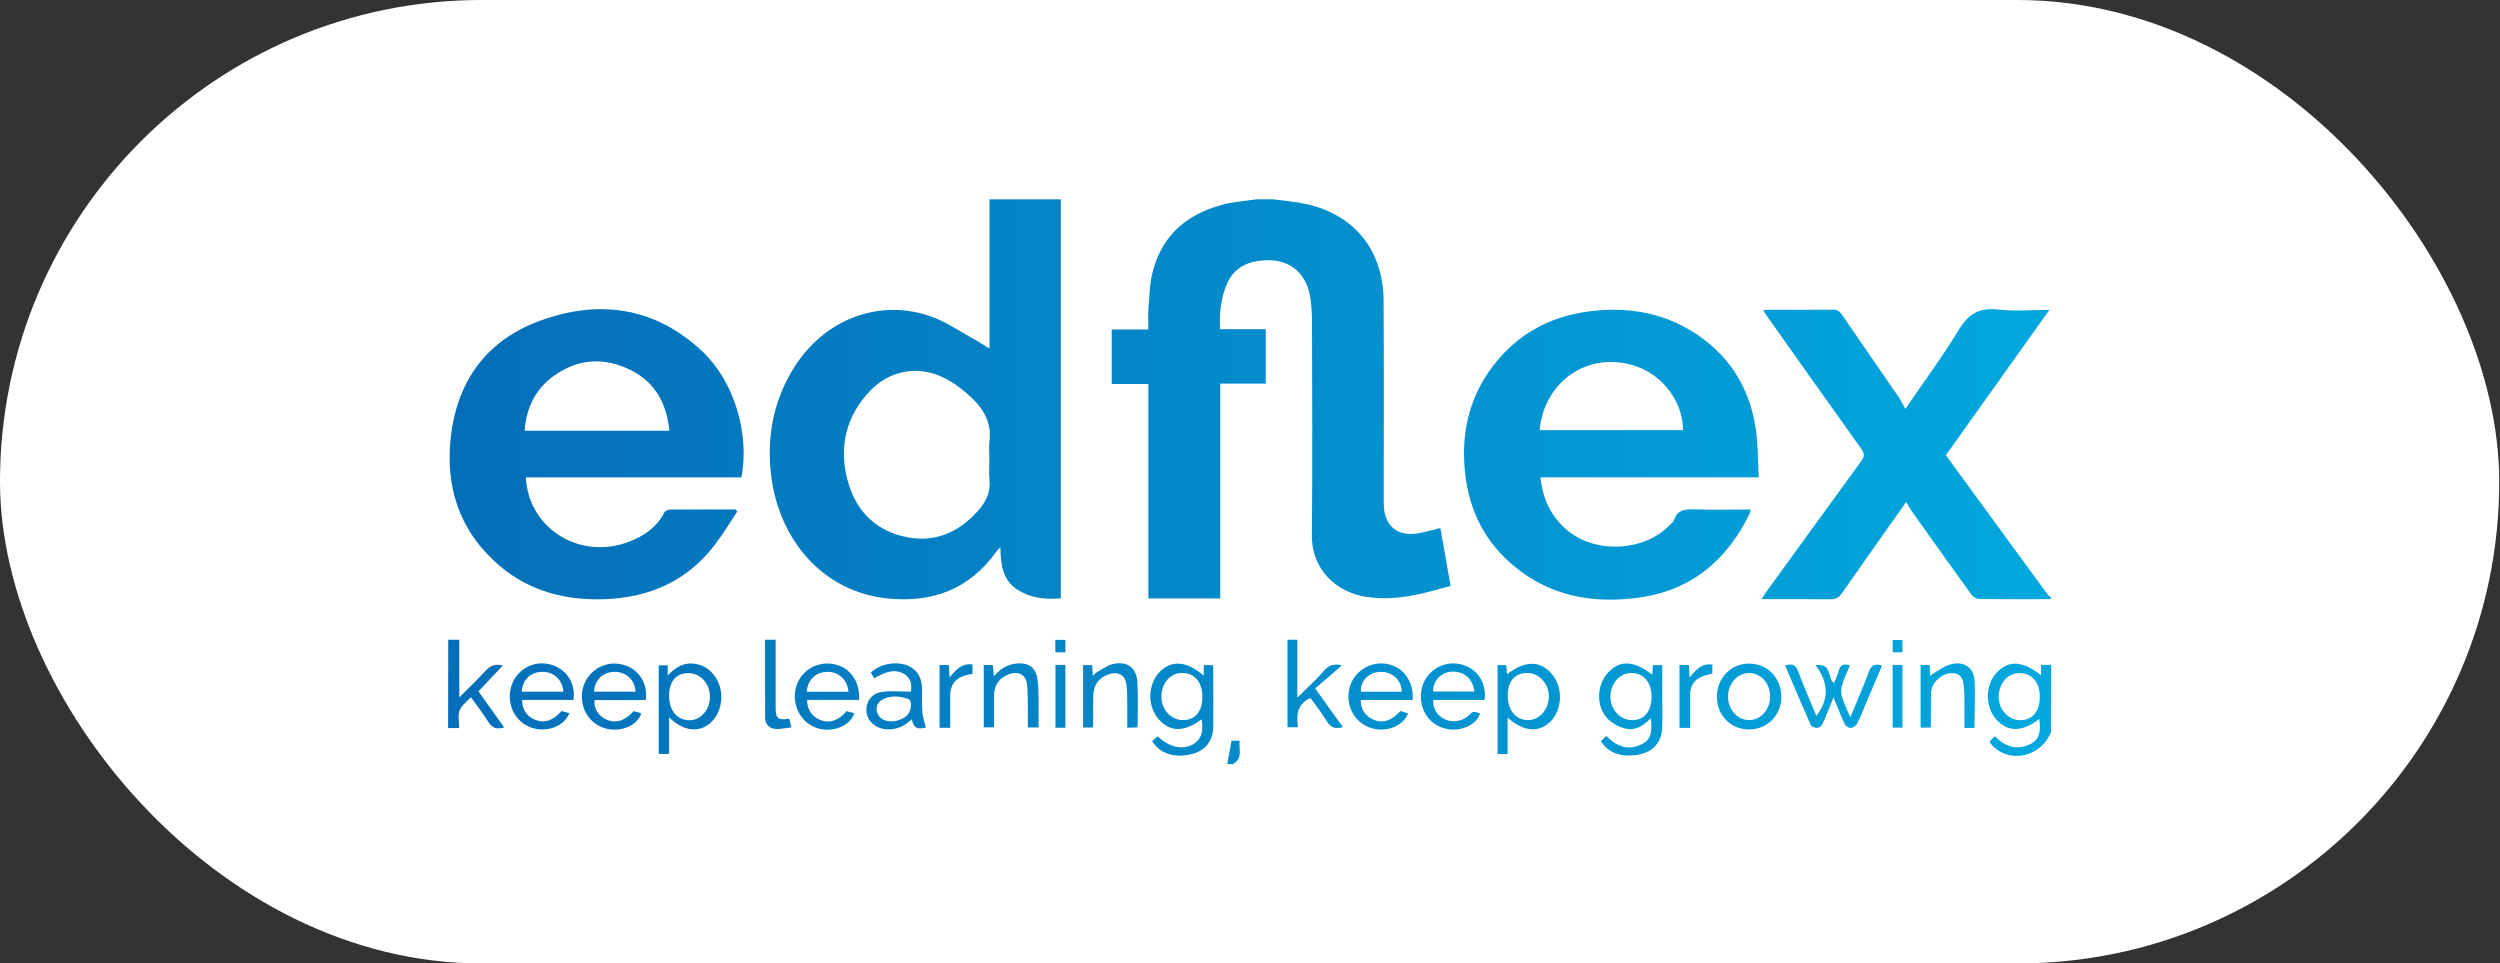
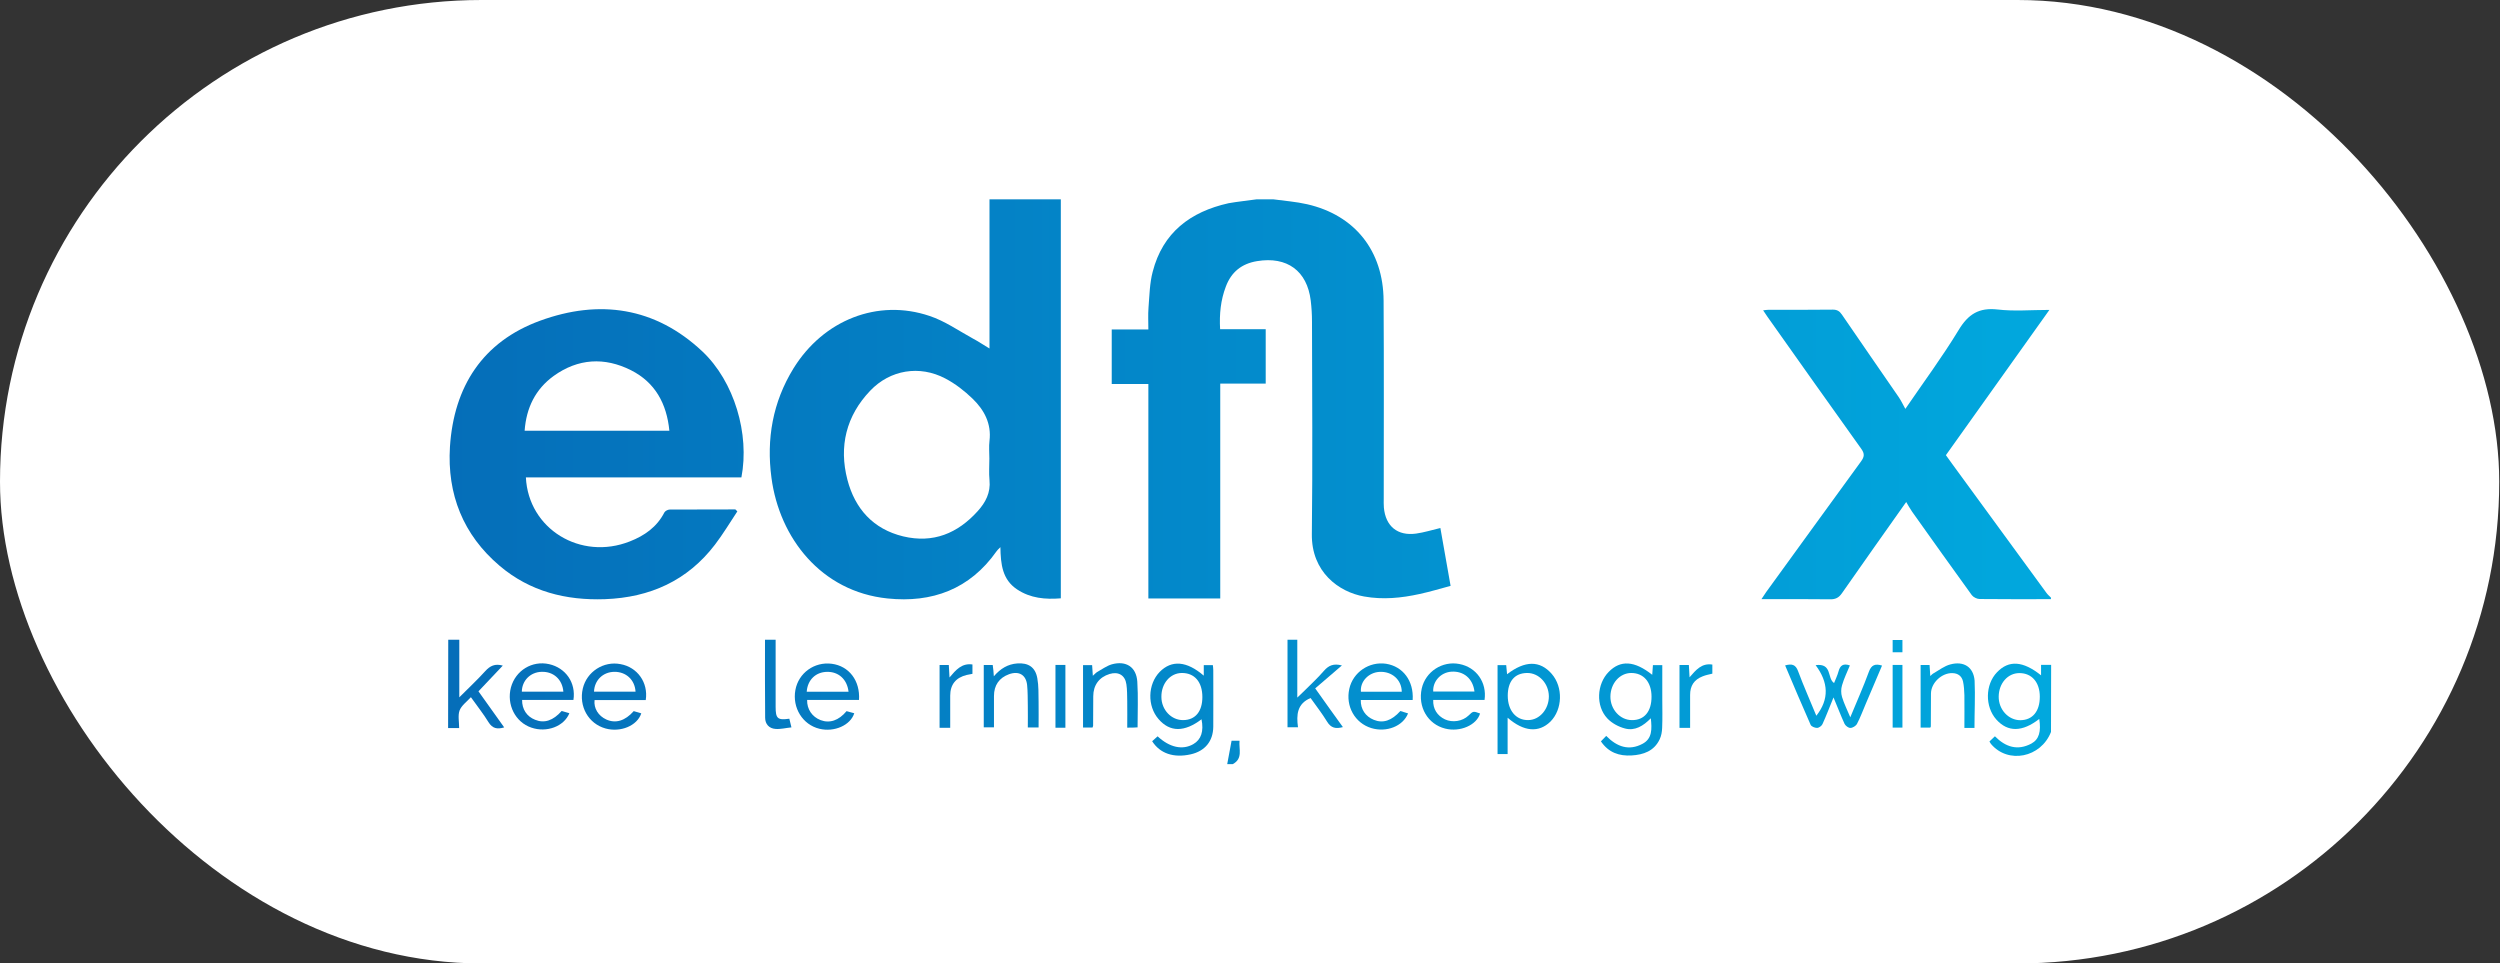
<svg xmlns="http://www.w3.org/2000/svg" xmlns:xlink="http://www.w3.org/1999/xlink" fill="none" height="116" viewBox="0 0 301 116" width="301">
  <rect x="0" y="0" width="301" height="116" fill="#333333" stroke="none" />
  <linearGradient id="a">
    <stop offset="0" stop-color="#056eb9" />
    <stop offset="1" stop-color="#01a8de" />
  </linearGradient>
  <linearGradient id="b" gradientUnits="userSpaceOnUse" x1="53.954" x2="246.954" xlink:href="#a" y1="68.2" y2="68.2" />
  <linearGradient id="c" gradientUnits="userSpaceOnUse" x1="53.955" x2="246.955" xlink:href="#a" y1="68.2" y2="68.2" />
  <linearGradient id="d" gradientUnits="userSpaceOnUse" x1="53.95" x2="246.95" xlink:href="#a" y1="68.2" y2="68.2" />
  <linearGradient id="e" gradientUnits="userSpaceOnUse" x1="53.957" x2="246.957" xlink:href="#a" y1="68.198" y2="68.198" />
  <linearGradient id="f" gradientUnits="userSpaceOnUse" x1="53.953" x2="246.953" xlink:href="#a" y1="68.204" y2="68.204" />
  <linearGradient id="g" gradientUnits="userSpaceOnUse" x1="53.952" x2="246.952" xlink:href="#a" y1="68.198" y2="68.198" />
  <linearGradient id="h" gradientUnits="userSpaceOnUse" x1="53.949" x2="246.949" xlink:href="#a" y1="68.196" y2="68.196" />
  <linearGradient id="i" gradientUnits="userSpaceOnUse" x1="53.955" x2="246.955" xlink:href="#a" y1="68.202" y2="68.202" />
  <linearGradient id="j" gradientUnits="userSpaceOnUse" x1="53.956" x2="246.956" xlink:href="#a" y1="68.201" y2="68.201" />
  <linearGradient id="k" gradientUnits="userSpaceOnUse" x1="53.951" x2="246.951" xlink:href="#a" y1="68.201" y2="68.201" />
  <linearGradient id="l" gradientUnits="userSpaceOnUse" x1="53.954" x2="246.954" xlink:href="#a" y1="68.203" y2="68.203" />
  <linearGradient id="m" gradientUnits="userSpaceOnUse" x1="53.95" x2="246.95" xlink:href="#a" y1="68.201" y2="68.201" />
  <linearGradient id="n" gradientUnits="userSpaceOnUse" x1="53.956" x2="246.956" xlink:href="#a" y1="68.198" y2="68.198" />
  <linearGradient id="o" gradientUnits="userSpaceOnUse" x1="53.95" x2="246.95" xlink:href="#a" y1="68.199" y2="68.199" />
  <linearGradient id="p" gradientUnits="userSpaceOnUse" x1="53.956" x2="246.956" xlink:href="#a" y1="68.201" y2="68.201" />
  <linearGradient id="q" gradientUnits="userSpaceOnUse" x1="53.952" x2="246.952" xlink:href="#a" y1="68.203" y2="68.203" />
  <linearGradient id="r" gradientUnits="userSpaceOnUse" x1="53.954" x2="246.954" xlink:href="#a" y1="68.197" y2="68.197" />
  <linearGradient id="s" gradientUnits="userSpaceOnUse" x1="53.956" x2="246.956" xlink:href="#a" y1="68.198" y2="68.198" />
  <linearGradient id="t" gradientUnits="userSpaceOnUse" x1="53.954" x2="246.954" xlink:href="#a" y1="68.201" y2="68.201" />
  <linearGradient id="u" gradientUnits="userSpaceOnUse" x1="53.95" x2="246.95" xlink:href="#a" y1="68.197" y2="68.197" />
  <linearGradient id="v" gradientUnits="userSpaceOnUse" x1="53.953" x2="246.952" xlink:href="#a" y1="68.204" y2="68.204" />
  <linearGradient id="w" gradientUnits="userSpaceOnUse" x1="53.953" x2="246.953" xlink:href="#a" y1="68.2" y2="68.2" />
  <linearGradient id="x" gradientUnits="userSpaceOnUse" x1="53.955" x2="246.955" xlink:href="#a" y1="68.198" y2="68.198" />
  <linearGradient id="y" gradientUnits="userSpaceOnUse" x1="53.953" x2="246.953" xlink:href="#a" y1="68.203" y2="68.203" />
  <linearGradient id="z" gradientUnits="userSpaceOnUse" x1="53.95" x2="246.95" xlink:href="#a" y1="68.204" y2="68.204" />
  <linearGradient id="A" gradientUnits="userSpaceOnUse" x1="53.955" x2="246.955" xlink:href="#a" y1="68.203" y2="68.203" />
  <linearGradient id="B" gradientUnits="userSpaceOnUse" x1="53.95" x2="246.95" xlink:href="#a" y1="68.199" y2="68.199" />
  <linearGradient id="C" gradientUnits="userSpaceOnUse" x1="53.953" x2="246.952" xlink:href="#a" y1="68.196" y2="68.196" />
  <linearGradient id="D" gradientUnits="userSpaceOnUse" x1="53.95" x2="246.95" xlink:href="#a" y1="68.196" y2="68.196" />
  <linearGradient id="E" gradientUnits="userSpaceOnUse" x1="53.953" x2="246.952" xlink:href="#a" y1="68.201" y2="68.201" />
  <linearGradient id="F" gradientUnits="userSpaceOnUse" x1="53.951" x2="246.951" xlink:href="#a" y1="68.203" y2="68.203" />
  <clipPath id="G">
    <path d="m53.953 24h193v68h-193z" />
  </clipPath>
  <rect fill="#fff" height="116" rx="58" width="300.907" />
  <g clip-path="url(#G)">
    <path d="m153.317 24c1.363.185 2.727.286 4.058.589 5.741 1.313 9.176 5.588 9.21 11.614.051 7.945.017 15.872.017 23.817 0 .37-.017.724.017 1.094.202 2.255 1.65 3.434 3.873 3.131.959-.135 1.885-.421 2.929-.673.405 2.272.792 4.528 1.23 6.968-1.263.337-2.476.707-3.722.976-2.205.488-4.428.707-6.684.303-3.065-.539-6.365-2.962-6.298-7.524.101-8.517.034-17.05.017-25.584 0-.842-.051-1.683-.152-2.525-.437-3.585-2.862-5.336-6.449-4.747-1.869.303-3.115 1.313-3.771 3.063-.623 1.633-.792 3.316-.691 5.134h5.49v6.548c-1.785 0-3.587 0-5.473 0v25.87c-2.896 0-5.725 0-8.655 0 0-8.55 0-17.151 0-25.82-1.532 0-2.947 0-4.411 0 0-2.205 0-4.326 0-6.564h4.411c0-.96-.05-1.784.017-2.626.118-1.448.135-2.929.505-4.326 1.213-4.713 4.53-7.221 9.126-8.248 1.112-.202 2.257-.303 3.385-.471z" fill="url(#b)" />
    <path d="m127.723 24v48.038c-1.852.152-3.654 0-5.27-1.077-1.768-1.178-1.971-3.013-2.004-5.083-.253.252-.388.37-.472.505-3.216 4.561-7.745 6.228-13.117 5.672-7.998-.825-13.016-7.288-13.976-14.526-.623-4.679.152-9.106 2.644-13.162 3.603-5.841 10.154-8.433 16.384-6.329 1.835.606 3.485 1.767 5.203 2.71.64.337 1.229.741 2.02 1.212 0-6.11 0-12.035 0-17.959zm-8.604 31.189c0-.707-.068-1.414.016-2.104.253-2.087-.639-3.737-2.054-5.1-.977-.943-2.088-1.801-3.283-2.424-3.082-1.616-6.618-1.044-9.026 1.481-2.896 3.03-3.788 6.716-2.744 10.722.909 3.484 3.098 5.942 6.718 6.817 3.604.858 6.55-.353 8.975-3.046.943-1.044 1.566-2.222 1.414-3.72-.084-.875-.016-1.75-.016-2.626z" fill="url(#c)" />
    <path d="m246.934 72.138c-2.863 0-5.726.017-8.588-.017-.32 0-.757-.219-.943-.471-2.425-3.333-4.799-6.699-7.19-10.049-.269-.387-.488-.791-.707-1.161-2.593 3.669-5.17 7.305-7.729 10.974-.371.539-.774.757-1.431.741-2.442-.034-4.883-.017-7.324-.017-.27 0-.54 0-.944 0 .253-.37.404-.623.573-.859 3.805-5.235 7.594-10.486 11.416-15.721.405-.555.455-.926.034-1.515-3.788-5.285-7.543-10.604-11.299-15.906-.151-.219-.302-.455-.521-.774.302-.034.505-.067.724-.067 2.559 0 5.101.017 7.66-.017.506 0 .809.168 1.095.589 2.273 3.333 4.58 6.648 6.871 9.981.286.421.505.909.774 1.38 2.172-3.181 4.445-6.245 6.416-9.493 1.145-1.902 2.441-2.727 4.681-2.474 1.987.236 4.024.051 6.246.051-4.209 5.908-8.318 11.681-12.461 17.488.253.337.489.673.725 1.01 3.788 5.184 7.577 10.368 11.365 15.552.153.219.371.404.557.589z" fill="url(#d)" />
    <path d="m246.94 88.127c-1.213 3.097-5.169 3.888-7.223 1.448-.068-.084-.118-.185-.186-.303.219-.202.421-.387.657-.623 1.279 1.296 2.728 1.767 4.395.875.926-.505 1.179-1.464.943-2.962-2.038 1.582-3.788 1.616-5.169.067-1.381-1.548-1.348-4.208.083-5.689 1.414-1.481 3.116-1.38 5.304.37 0-.421 0-.808 0-1.262h1.213c-.017 2.693-.017 5.386-.017 8.079zm-1.347-4.242c0-1.734-.959-2.845-2.458-2.845-1.397 0-2.476 1.229-2.492 2.828-.017 1.548 1.161 2.845 2.61 2.845 1.464-.017 2.34-1.06 2.34-2.828z" fill="url(#e)" />
    <path d="m53.97 77.023h1.33v6.935c1.145-1.145 2.189-2.121 3.132-3.164.573-.623 1.162-.926 2.105-.656-.977 1.027-1.92 2.037-2.93 3.097 1.027 1.431 2.038 2.861 3.098 4.343-.842.253-1.414.135-1.886-.623-.606-.993-1.347-1.919-2.122-3.013-.505.555-1.128.993-1.364 1.599-.219.606-.051 1.363-.051 2.121-.505 0-.909 0-1.33 0 .017-3.568.017-7.103.017-10.638z" fill="url(#f)" />
    <path d="m147.758 91.998c.168-.926.353-1.851.522-2.811h.96c-.101 1.01.437 2.138-.809 2.811-.219 0-.454 0-.673 0z" fill="url(#g)" />
-     <path d="m211.758 57.474c-8.941 0-17.563 0-26.285 0 .269 2.643 1.296 4.78 3.3 6.43 3.418 2.794 9.144 2.491 12.241-.656.219-.219.489-.438.573-.707.421-1.212 1.33-1.229 2.391-1.212 2.24.067 4.479.017 6.786.017-.033.202-.033.337-.084.455-2.795 5.756-7.19 9.409-13.707 10.2-4.849.589-9.463-.084-13.537-2.962-4.277-3.03-6.602-7.221-7.072-12.422-.472-4.965.741-9.46 3.99-13.297 2.964-3.501 6.82-5.369 11.349-5.874 4.21-.471 8.217.151 11.871 2.356 4.412 2.676 7.004 6.615 7.797 11.681.302 1.936.269 3.905.387 5.992zm-9.127-5.689c.068-3.45-2.88-7.944-8.302-8.197-4.612-.202-8.502 3.232-8.957 8.197z" fill="url(#h)" />
    <path d="m88.776 61.57c-.892 1.347-1.718 2.727-2.694 4.006-3.317 4.343-7.83 6.362-13.235 6.564-4.715.168-9.042-.926-12.679-4.006-4.412-3.737-6.348-8.635-5.994-14.341.471-7.255 3.94-12.658 10.861-15.182 7.106-2.592 13.841-1.649 19.532 3.703 3.839 3.619 5.708 9.931 4.698 15.165-8.638 0-17.293 0-25.948 0 .303 6.211 6.584 10.048 12.511 7.709 1.768-.69 3.267-1.734 4.159-3.484.101-.185.421-.353.64-.353 2.644-.017 5.271-.017 7.914-.017.084.084.169.168.236.235zm-8.184-9.712c-.32-3.265-1.717-5.824-4.63-7.288-3.183-1.599-6.365-1.414-9.295.69-2.206 1.599-3.3 3.838-3.502 6.598z" fill="url(#i)" />
    <path d="m144.934 81.347c0-.488 0-.858 0-1.262h1.094c.017.185.051.387.051.606 0 2.272.016 4.545 0 6.8-.017 1.75-.994 2.946-2.728 3.333-2.038.455-3.688-.101-4.631-1.582.219-.185.438-.387.657-.589 1.448 1.347 2.997 1.683 4.294.943.96-.555 1.279-1.548.993-2.996-2.054 1.565-3.805 1.565-5.169-.017-1.381-1.582-1.314-4.191.135-5.689 1.431-1.448 3.232-1.33 5.304.454zm-.169 2.575c0-1.818-.943-2.912-2.492-2.895-1.381.017-2.458 1.262-2.441 2.878 0 1.565 1.212 2.828 2.643 2.794 1.448-.017 2.29-1.044 2.29-2.777z" fill="url(#j)" />
    <path d="m192.749 89.258c.218-.219.421-.421.64-.656 1.296 1.33 2.745 1.818 4.36.959 1.196-.623 1.146-1.801 1.01-3.08-.909.926-1.919 1.548-3.114 1.229-.774-.202-1.583-.639-2.122-1.212-1.414-1.498-1.279-4.141.168-5.605 1.414-1.448 3.099-1.347 5.238.353.033-.387.05-.741.083-1.161h1.128v4.107c0 1.145.035 2.306-.017 3.45-.016.471-.101.96-.302 1.38-.673 1.414-1.954 1.851-3.385 1.936-1.482.084-2.761-.337-3.687-1.7zm6.095-5.369c0-1.75-.942-2.861-2.441-2.861-1.381 0-2.492 1.246-2.509 2.828-.017 1.548 1.161 2.845 2.592 2.845 1.482.017 2.358-1.027 2.358-2.811z" fill="url(#k)" />
-     <path d="m80.558 86.381v2.239 2.154c-.421 0-.808 0-1.246 0 0-3.518 0-7.052 0-10.671h1.078v1.212c.859-.858 1.701-1.464 2.846-1.431 1.145.034 2.054.522 2.745 1.414 1.297 1.666 1.111 4.292-.387 5.689-1.431 1.279-3.25 1.094-5.035-.606zm0-2.592c0 1.734.96 2.895 2.391 2.929 1.414.034 2.542-1.246 2.526-2.878-.017-1.532-1.145-2.777-2.543-2.794-1.515-.034-2.374.976-2.374 2.744z" fill="url(#l)" />
    <path d="m181.517 86.413v4.376c-.438 0-.792 0-1.212 0 0-3.552 0-7.12 0-10.705h1.043c.035.37.068.724.102 1.094 2.171-1.666 3.956-1.666 5.371-.051 1.398 1.599 1.313 4.292-.152 5.756-1.398 1.363-3.199 1.229-5.152-.471zm.017-2.643c0 1.767.994 2.962 2.475 2.929 1.364-.017 2.475-1.313 2.475-2.861-.016-1.548-1.195-2.828-2.627-2.811-1.498.017-2.323 1.01-2.323 2.744z" fill="url(#m)" />
    <path d="m220.755 83.97c-.488 1.195-.875 2.222-1.33 3.215-.1.219-.421.455-.657.455-.269 0-.69-.168-.774-.387-1.044-2.357-2.037-4.713-3.064-7.137.791-.219 1.263-.135 1.565.707.674 1.818 1.466 3.568 2.19 5.353 1.582-2.003 1.464-4.023-.085-6.093 2.037-.269 1.364 1.599 2.223 2.155.168-.438.404-.909.539-1.414.184-.69.555-.993 1.364-.707-.321.791-.708 1.565-.944 2.39-.134.438-.134.976 0 1.414.236.791.623 1.548.994 2.441.791-1.919 1.583-3.686 2.24-5.487.302-.825.757-.993 1.582-.741-.657 1.549-1.313 3.08-1.969 4.629-.338.791-.64 1.616-1.045 2.39-.135.252-.522.488-.791.488-.236.017-.589-.253-.707-.488-.455-.993-.842-2.02-1.331-3.181z" fill="url(#n)" />
    <path d="m172.559 84.273c-.051 1.077.488 1.902 1.415 2.34.909.421 2.103.235 2.828-.455.573-.555.573-.555 1.397-.253-.404 1.397-2.407 2.272-4.192 1.818-2.105-.522-3.317-2.609-2.829-4.831.455-2.02 2.475-3.349 4.529-2.946 2.038.387 3.335 2.205 3.032 4.326-2.072 0-4.126 0-6.18 0zm4.967-1.01c-.186-1.565-1.314-2.508-2.811-2.39-1.263.101-2.224 1.161-2.156 2.39z" fill="url(#o)" />
    <path d="m103.426 84.276c-2.121 0-4.176 0-6.247 0-.034 1.111.606 2.037 1.616 2.424 1.095.421 2.189.051 3.132-1.077.303.084.606.168.926.253-.455 1.448-2.408 2.306-4.193 1.868-2.021-.488-3.284-2.525-2.896-4.662.37-2.054 2.29-3.434 4.378-3.164 2.071.269 3.435 2.02 3.283 4.359zm-1.262-.993c-.169-1.498-1.213-2.424-2.594-2.39-1.347.017-2.341.959-2.442 2.39z" fill="url(#p)" />
    <path d="m170.085 84.277c-2.122 0-4.176 0-6.247 0-.034 1.111.573 1.986 1.566 2.39 1.111.455 2.155.101 3.199-1.06.286.084.606.185.926.286-.606 1.549-2.61 2.323-4.428 1.767-1.97-.606-3.115-2.626-2.644-4.73.438-1.986 2.391-3.316 4.429-3.013 2.02.32 3.351 2.054 3.199 4.359zm-1.313-.993c-.017-1.448-1.196-2.474-2.678-2.39-1.313.067-2.357 1.161-2.239 2.39z" fill="url(#q)" />
    <path d="m69.041 84.271c-2.054 0-4.125 0-6.18 0-.017 1.128.573 2.003 1.566 2.39 1.111.455 2.172.101 3.199-1.06.303.084.606.185.926.269-.64 1.599-2.745 2.373-4.58 1.734-1.936-.656-2.997-2.777-2.458-4.831.556-2.054 2.559-3.265 4.597-2.811 2.004.455 3.25 2.239 2.93 4.309zm-1.212-.993c-.118-1.481-1.196-2.441-2.627-2.39-1.347.034-2.357 1.06-2.374 2.39z" fill="url(#r)" />
    <path d="m77.749 84.289c-2.088 0-4.125 0-6.163 0-.118.993.455 1.902 1.415 2.34 1.128.505 2.256.168 3.3-1.01.286.084.606.168.909.269-.488 1.498-2.509 2.323-4.311 1.818-2.054-.572-3.233-2.659-2.728-4.814.472-2.02 2.509-3.333 4.546-2.929 2.021.37 3.351 2.205 3.031 4.326zm-1.229-1.01c-.084-1.431-1.145-2.407-2.559-2.39-1.364.017-2.391 1.01-2.442 2.39z" fill="url(#s)" />
-     <path d="m210.549 87.826c-2.171-.017-3.838-1.717-3.838-3.939 0-2.239 1.7-4.006 3.889-3.989 2.189 0 3.873 1.734 3.873 4.006-.017 2.255-1.684 3.922-3.924 3.922zm2.576-3.955c0-1.582-1.077-2.811-2.474-2.845-1.432-.017-2.577 1.229-2.594 2.828-.017 1.548 1.095 2.811 2.492 2.845 1.415.034 2.56-1.229 2.576-2.828z" fill="url(#t)" />
-     <path d="m111.47 87.604c-1.145.236-1.398.067-1.701-.993-.892.842-1.903 1.296-3.115 1.195-1.212-.101-2.206-.959-2.324-2.053-.135-1.128.505-2.205 1.735-2.424 1.145-.202 2.374-.051 3.603-.051.118-.774.05-1.599-.741-2.087-1.28-.791-2.475-.202-3.671.471-.134-.236-.286-.454-.404-.673 1.179-1.178 3.469-1.481 4.833-.656.96.589 1.296 1.515 1.33 2.575.017.892-.05 1.801.034 2.693.017.656.252 1.296.421 2.003zm-1.785-2.912c-.017-.051-.101-.471-.287-.522-1.043-.353-2.138-.505-3.165.067-.775.421-.909 1.33-.37 2.02.454.572 1.397.757 2.323.454 1.044-.353 1.499-.892 1.499-2.02z" fill="url(#u)" />
    <path d="m155.016 77.023h1.178v6.968c.404-.387.64-.606.859-.825.792-.791 1.617-1.549 2.357-2.407.556-.639 1.162-.909 2.156-.639-1.095.943-2.156 1.851-3.216 2.76 1.246 1.75 2.256 3.181 3.334 4.662-.859.236-1.432.118-1.903-.656-.606-.993-1.33-1.919-1.987-2.844-1.633.69-1.718 2.02-1.516 3.518-.454 0-.825 0-1.262 0 0-3.45 0-6.968 0-10.537z" fill="url(#v)" />
    <path d="m237.726 87.64c-.422 0-.741 0-1.213 0 0-1.33.016-2.626 0-3.939-.017-.555-.05-1.128-.168-1.666-.152-.64-.607-.976-1.28-.993-1.28-.034-2.577 1.178-2.577 2.474-.016 1.313-.016 2.626-.016 3.955 0 .017-.017.051-.067.135-.337 0-.708 0-1.163 0 0-2.508 0-4.999 0-7.541h1.078c.034.404.05.825.085 1.33.168-.151.286-.286.437-.353.64-.37 1.263-.858 1.971-1.044 1.615-.438 2.795.303 2.929 1.953.085 1.868-.016 3.77-.016 5.689z" fill="url(#w)" />
    <path d="m119.658 81.427c.808-.943 1.7-1.464 2.812-1.549 1.347-.101 2.189.455 2.424 1.784.169.926.135 1.902.152 2.845.017 1.01 0 2.02 0 3.08-.421 0-.792 0-1.297 0 0-.875.017-1.734 0-2.592-.016-.842 0-1.683-.084-2.525-.134-1.229-.993-1.717-2.172-1.296-1.195.438-1.818 1.33-1.818 2.626v3.77c-.421 0-.792 0-1.23 0 0-2.474 0-4.965 0-7.507h1.078c.067.438.101.825.135 1.363z" fill="url(#x)" />
    <path d="m135.719 87.61c0-1.077.017-2.138 0-3.198-.017-.673 0-1.347-.101-2.02-.151-1.094-.96-1.565-2.02-1.246-1.263.387-1.97 1.347-1.97 2.693 0 1.178 0 2.357-.017 3.535 0 .051-.034.101-.068.219-.353 0-.724 0-1.145 0 0-2.491 0-4.982 0-7.507h1.095c.034.404.05.791.084 1.279.219-.185.354-.353.522-.455.573-.32 1.145-.741 1.768-.926 1.718-.471 2.947.32 3.065 2.087.118 1.818.033 3.635.033 5.504-.387.034-.774.034-1.246.034z" fill="url(#y)" />
    <path d="m92.106 77.023h1.28v3.198 4.881c0 1.414.236 1.633 1.65 1.431.067.286.135.572.253 1.044-.69.067-1.313.236-1.92.185-.758-.051-1.246-.572-1.246-1.347-.034-3.114-.017-6.211-.017-9.392z" fill="url(#z)" />
    <path d="m113.125 80.069h1.111c.017.454.051.875.085 1.498.757-.892 1.464-1.75 2.761-1.565v1.128c-.202.034-.455.084-.69.135-1.314.32-1.987 1.161-1.987 2.491v3.871c-.472 0-.859 0-1.28 0 0-2.508 0-4.982 0-7.557z" fill="url(#A)" />
    <path d="m202.211 80.065h1.128c.017.438.05.858.084 1.481.775-.892 1.465-1.734 2.744-1.532v1.094c-.403.101-.791.168-1.161.32-1.044.404-1.516 1.144-1.516 2.239v3.972c-.471 0-.842 0-1.279 0 0-2.525 0-4.999 0-7.574z" fill="url(#B)" />
    <path d="m227.875 80.062h1.178v7.541c-.387 0-.757 0-1.178 0 0-2.491 0-4.982 0-7.541z" fill="url(#C)" />
    <path d="m127.078 80.062h1.196v7.557c-.388 0-.775 0-1.196 0 0-2.508 0-4.982 0-7.557z" fill="url(#D)" />
    <path d="m229.053 78.536c-.438 0-.791 0-1.178 0 0-.505 0-.959 0-1.481h1.178z" fill="url(#E)" />
-     <path d="m128.275 78.537c-.455 0-.808 0-1.213 0 0-.522 0-.993 0-1.498h1.213z" fill="url(#F)" />
  </g>
</svg>